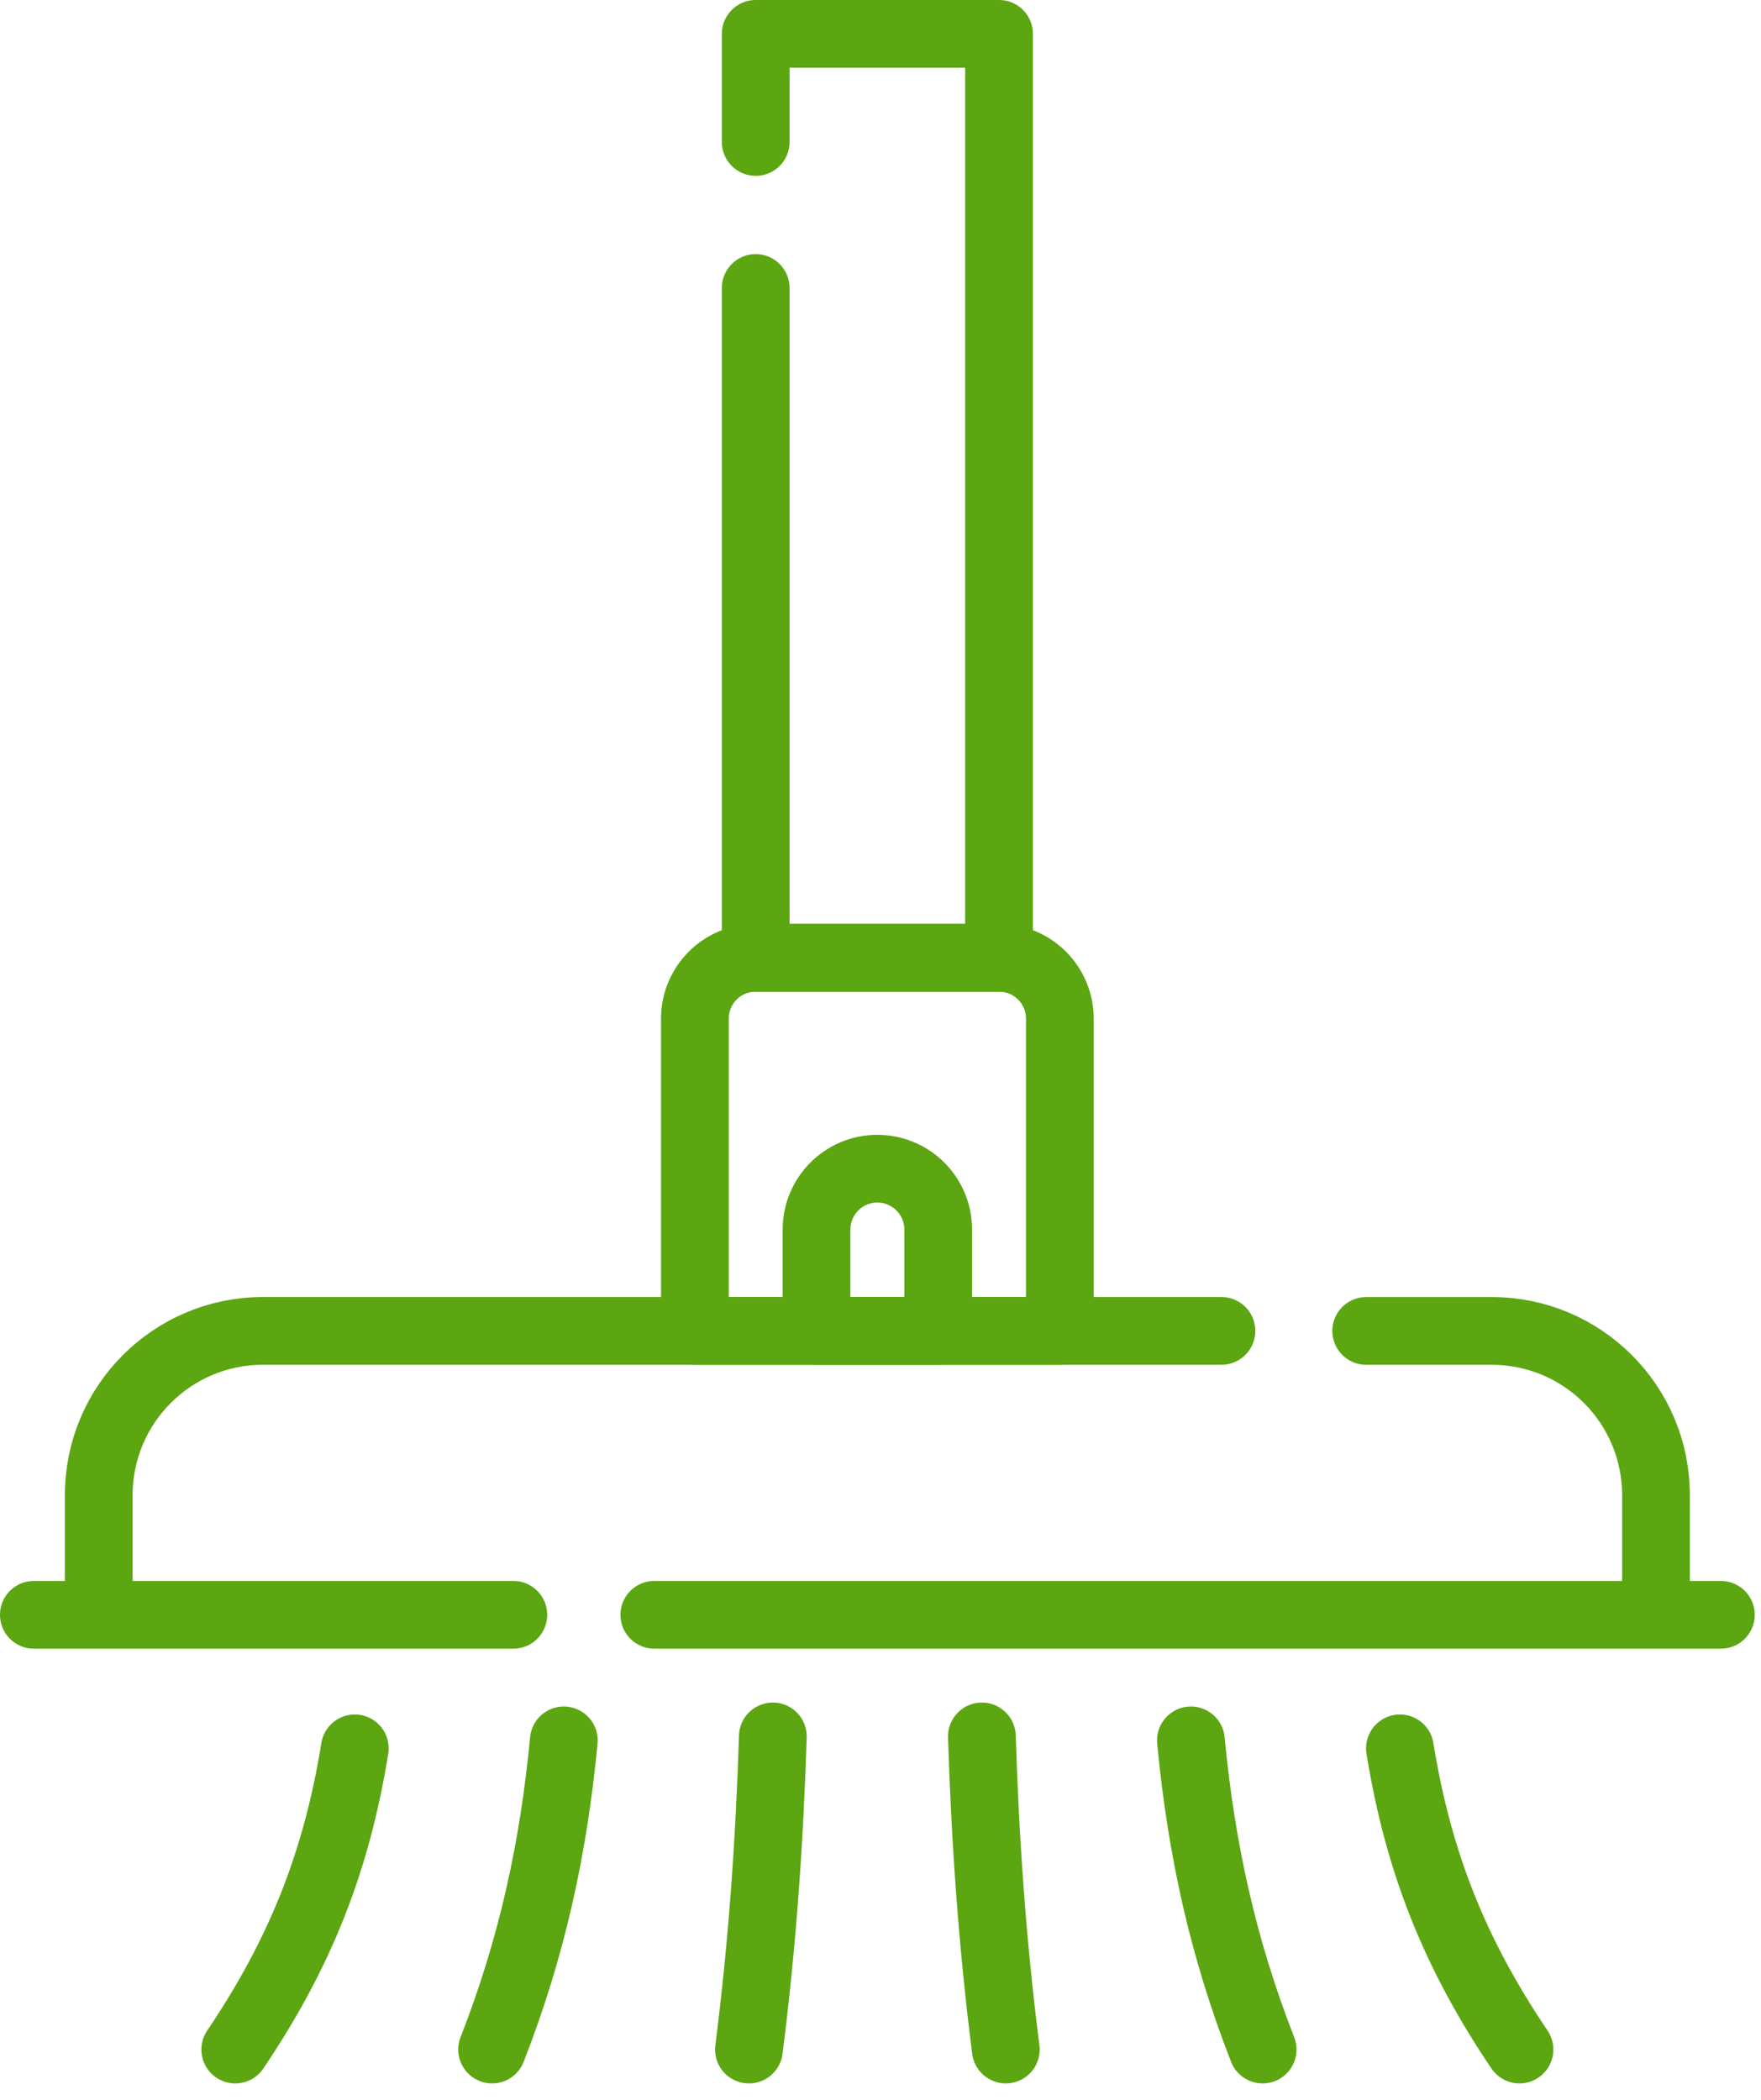
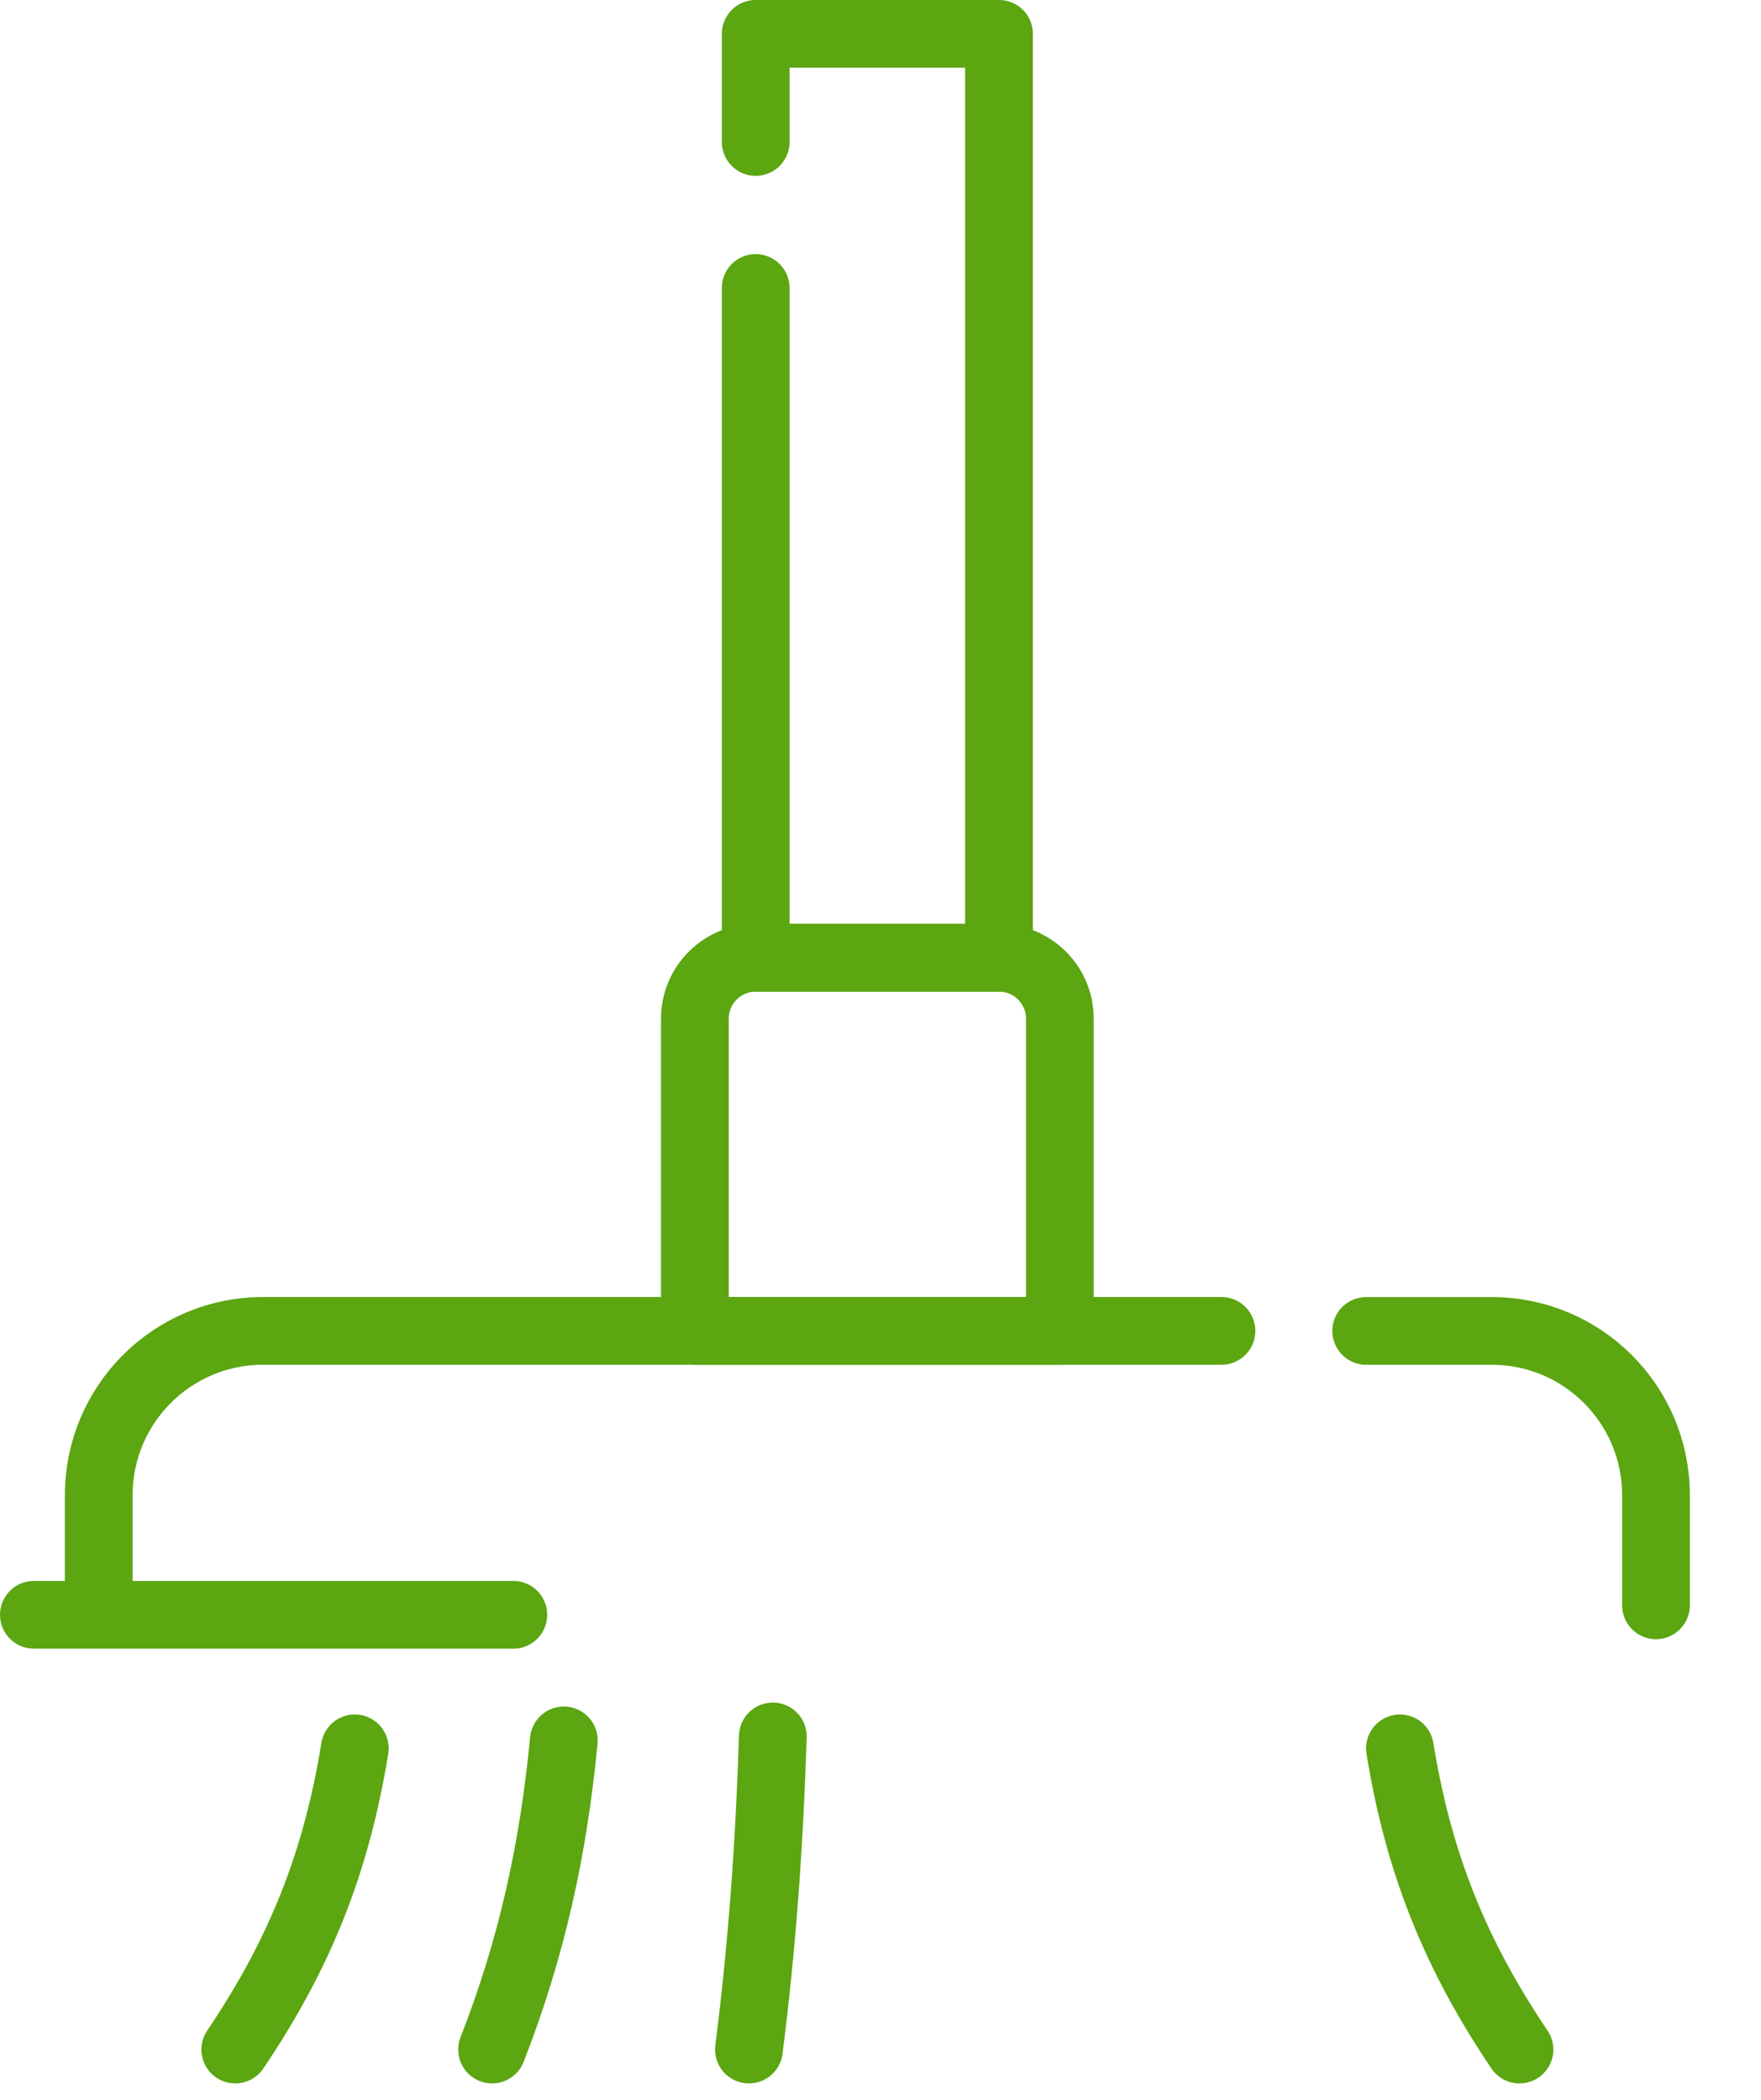
<svg xmlns="http://www.w3.org/2000/svg" width="52" height="62" viewBox="0 0 52 62" fill="none">
  <path d="M2.916 47.439V44.146C2.916 41.467 5.087 39.296 7.766 39.296H36.068" stroke="#5BA611" stroke-width="2" stroke-miterlimit="10" stroke-linecap="round" stroke-linejoin="round" />
  <path d="M40.342 39.297H44.049C46.728 39.297 48.899 41.468 48.899 44.146V47.399" stroke="#5BA611" stroke-width="2" stroke-miterlimit="10" stroke-linecap="round" stroke-linejoin="round" />
  <path d="M31.296 39.296H20.519V30.076C20.519 29.084 21.323 28.28 22.315 28.28H29.5C30.492 28.28 31.296 29.084 31.296 30.076V39.296Z" stroke="#5BA611" stroke-width="2" stroke-miterlimit="10" stroke-linecap="round" stroke-linejoin="round" />
  <path d="M22.315 4.192V1H29.5V28.279H22.315V8.503" stroke="#5BA611" stroke-width="2" stroke-miterlimit="10" stroke-linecap="round" stroke-linejoin="round" />
-   <path d="M27.704 39.296H24.111V36.303C24.111 35.311 24.916 34.507 25.907 34.507C26.899 34.507 27.704 35.311 27.704 36.303V39.296Z" stroke="#5BA611" stroke-width="2" stroke-miterlimit="10" stroke-linecap="round" stroke-linejoin="round" />
-   <path d="M19.321 47.679H50.815" stroke="#5BA611" stroke-width="2" stroke-miterlimit="10" stroke-linecap="round" stroke-linejoin="round" />
  <path d="M1 47.679H15.158" stroke="#5BA611" stroke-width="2" stroke-miterlimit="10" stroke-linecap="round" stroke-linejoin="round" />
  <path d="M10.477 51.622C9.932 54.988 8.857 57.683 6.947 60.515" stroke="#5BA611" stroke-width="2" stroke-miterlimit="10" stroke-linecap="round" stroke-linejoin="round" />
  <path d="M16.649 51.387C16.343 54.594 15.705 57.51 14.531 60.515" stroke="#5BA611" stroke-width="2" stroke-miterlimit="10" stroke-linecap="round" stroke-linejoin="round" />
  <path d="M22.821 51.27C22.723 54.371 22.509 57.436 22.115 60.515" stroke="#5BA611" stroke-width="2" stroke-miterlimit="10" stroke-linecap="round" stroke-linejoin="round" />
-   <path d="M28.994 51.27C29.091 54.371 29.306 57.436 29.7 60.515" stroke="#5BA611" stroke-width="2" stroke-miterlimit="10" stroke-linecap="round" stroke-linejoin="round" />
-   <path d="M35.166 51.387C35.472 54.594 36.11 57.51 37.284 60.515" stroke="#5BA611" stroke-width="2" stroke-miterlimit="10" stroke-linecap="round" stroke-linejoin="round" />
  <path d="M41.338 51.622C41.883 54.988 42.958 57.683 44.868 60.515" stroke="#5BA611" stroke-width="2" stroke-miterlimit="10" stroke-linecap="round" stroke-linejoin="round" />
</svg>